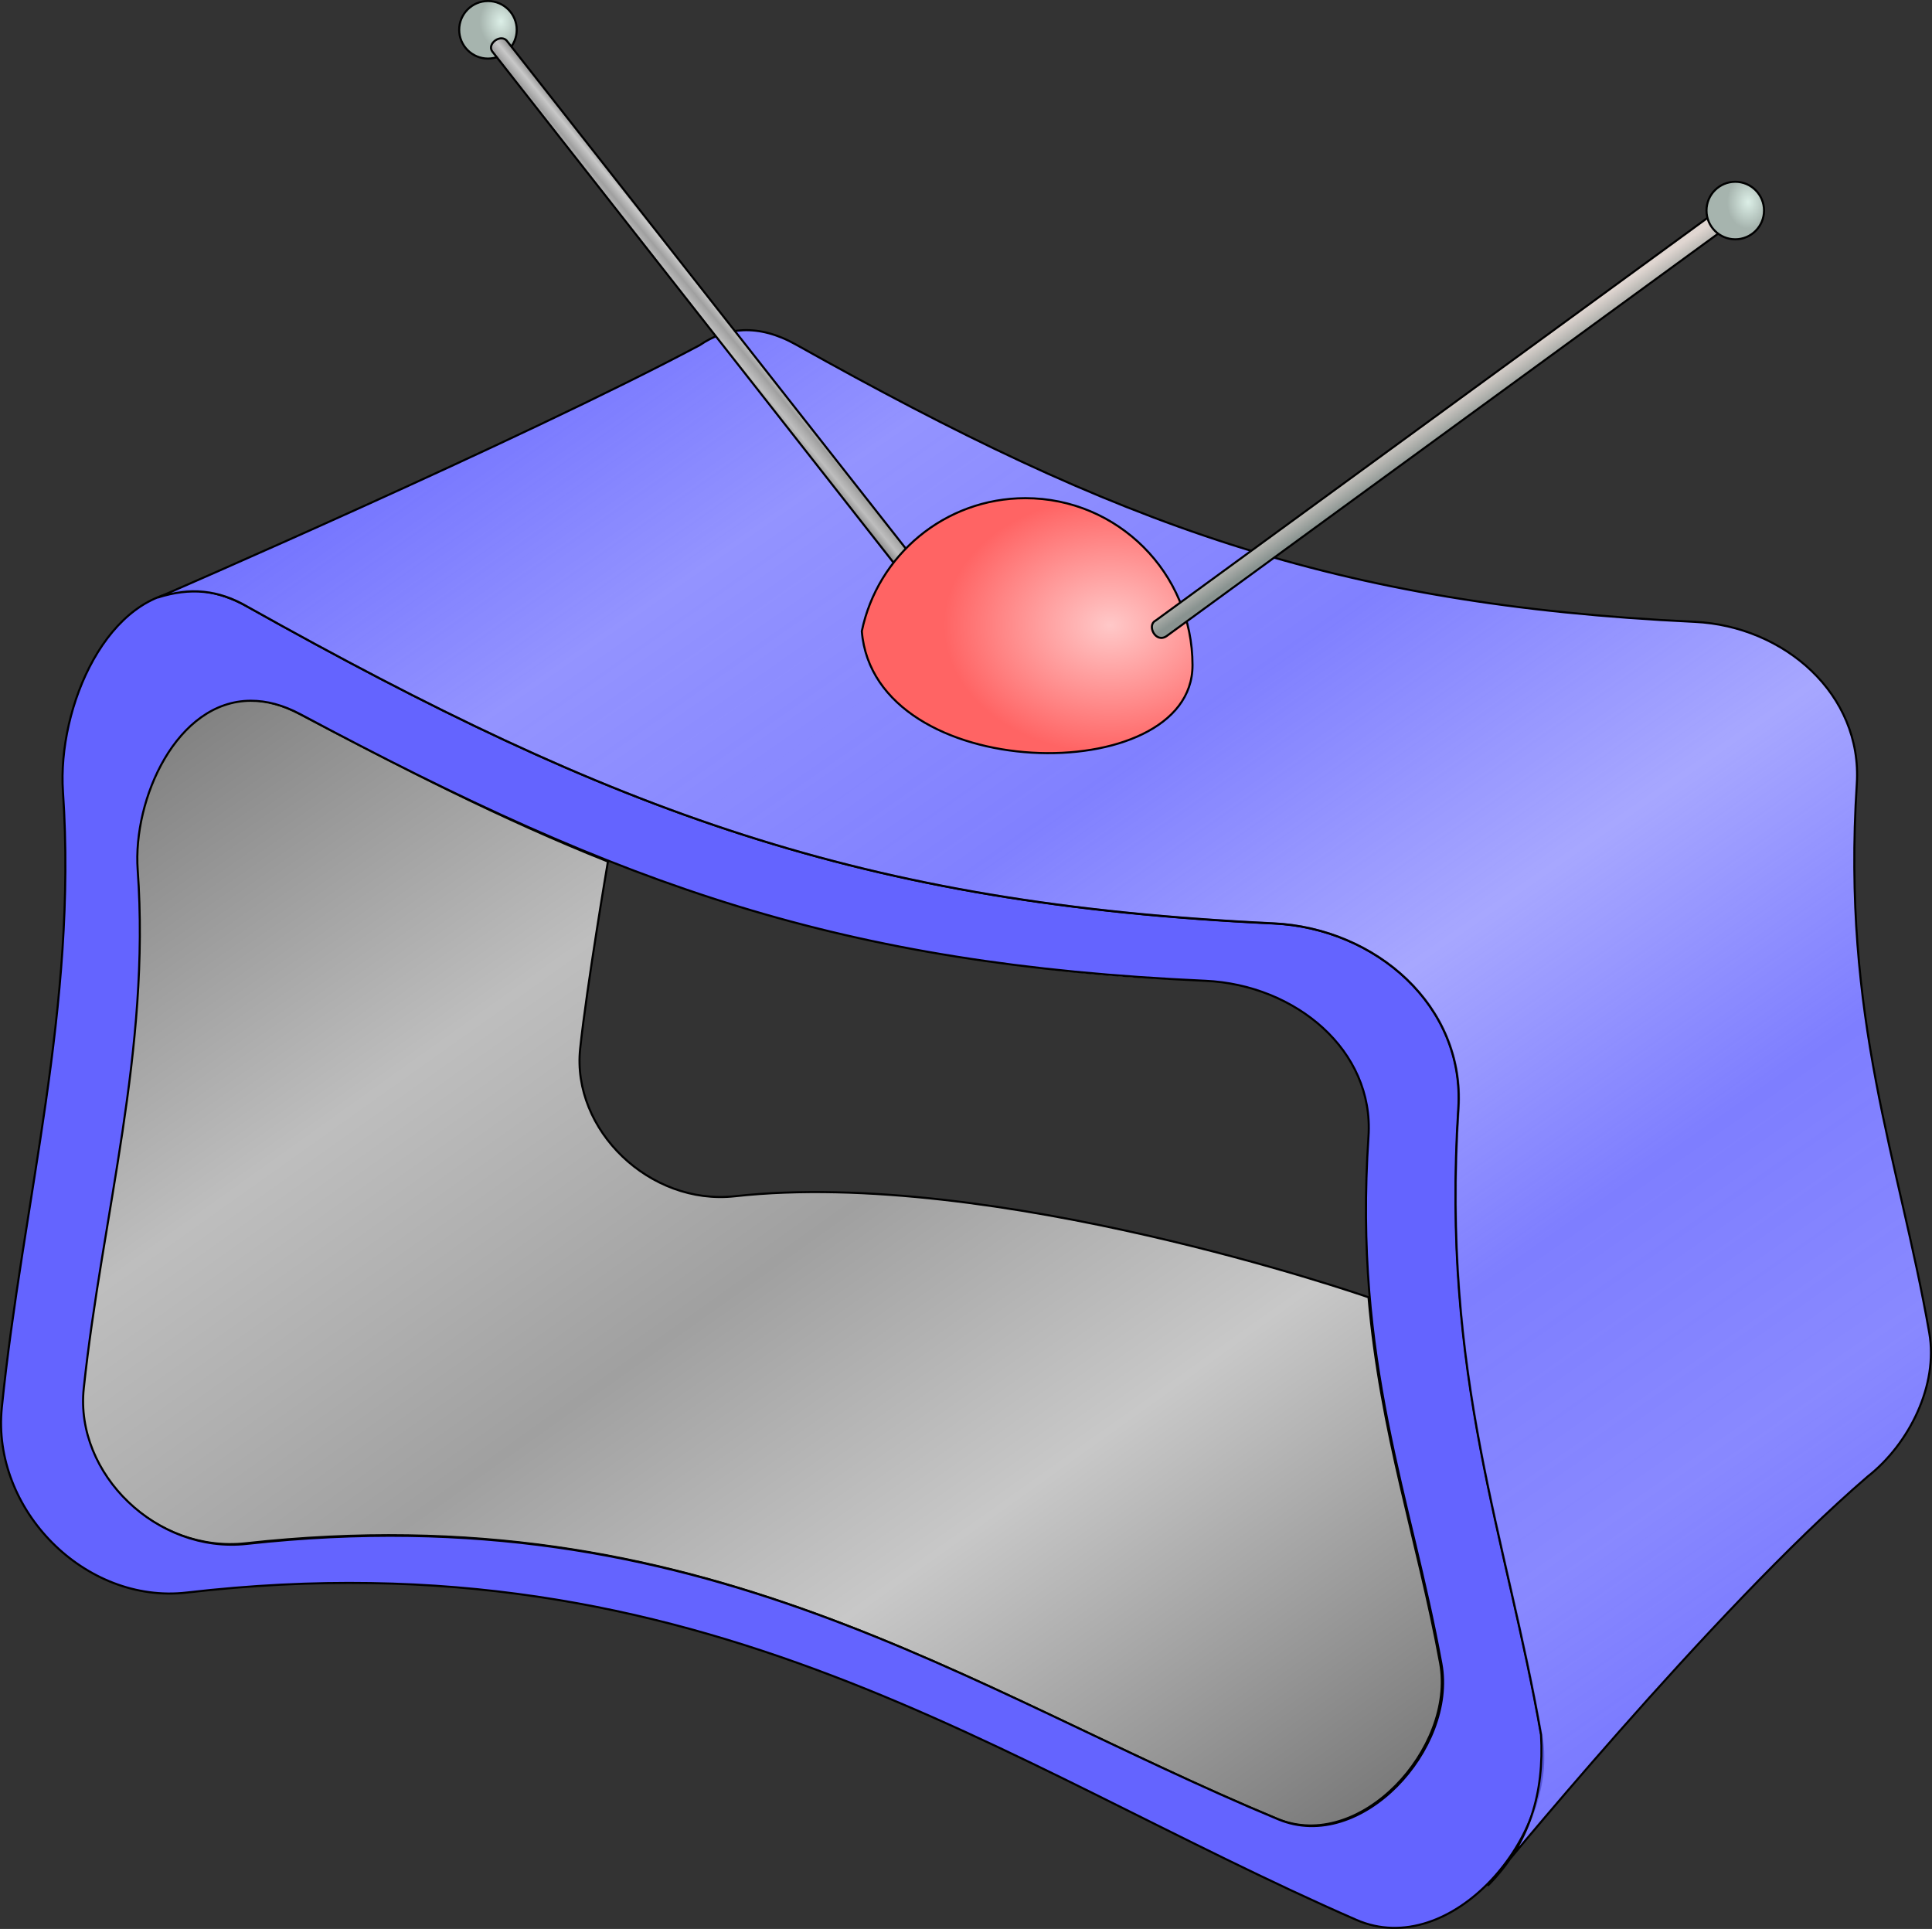
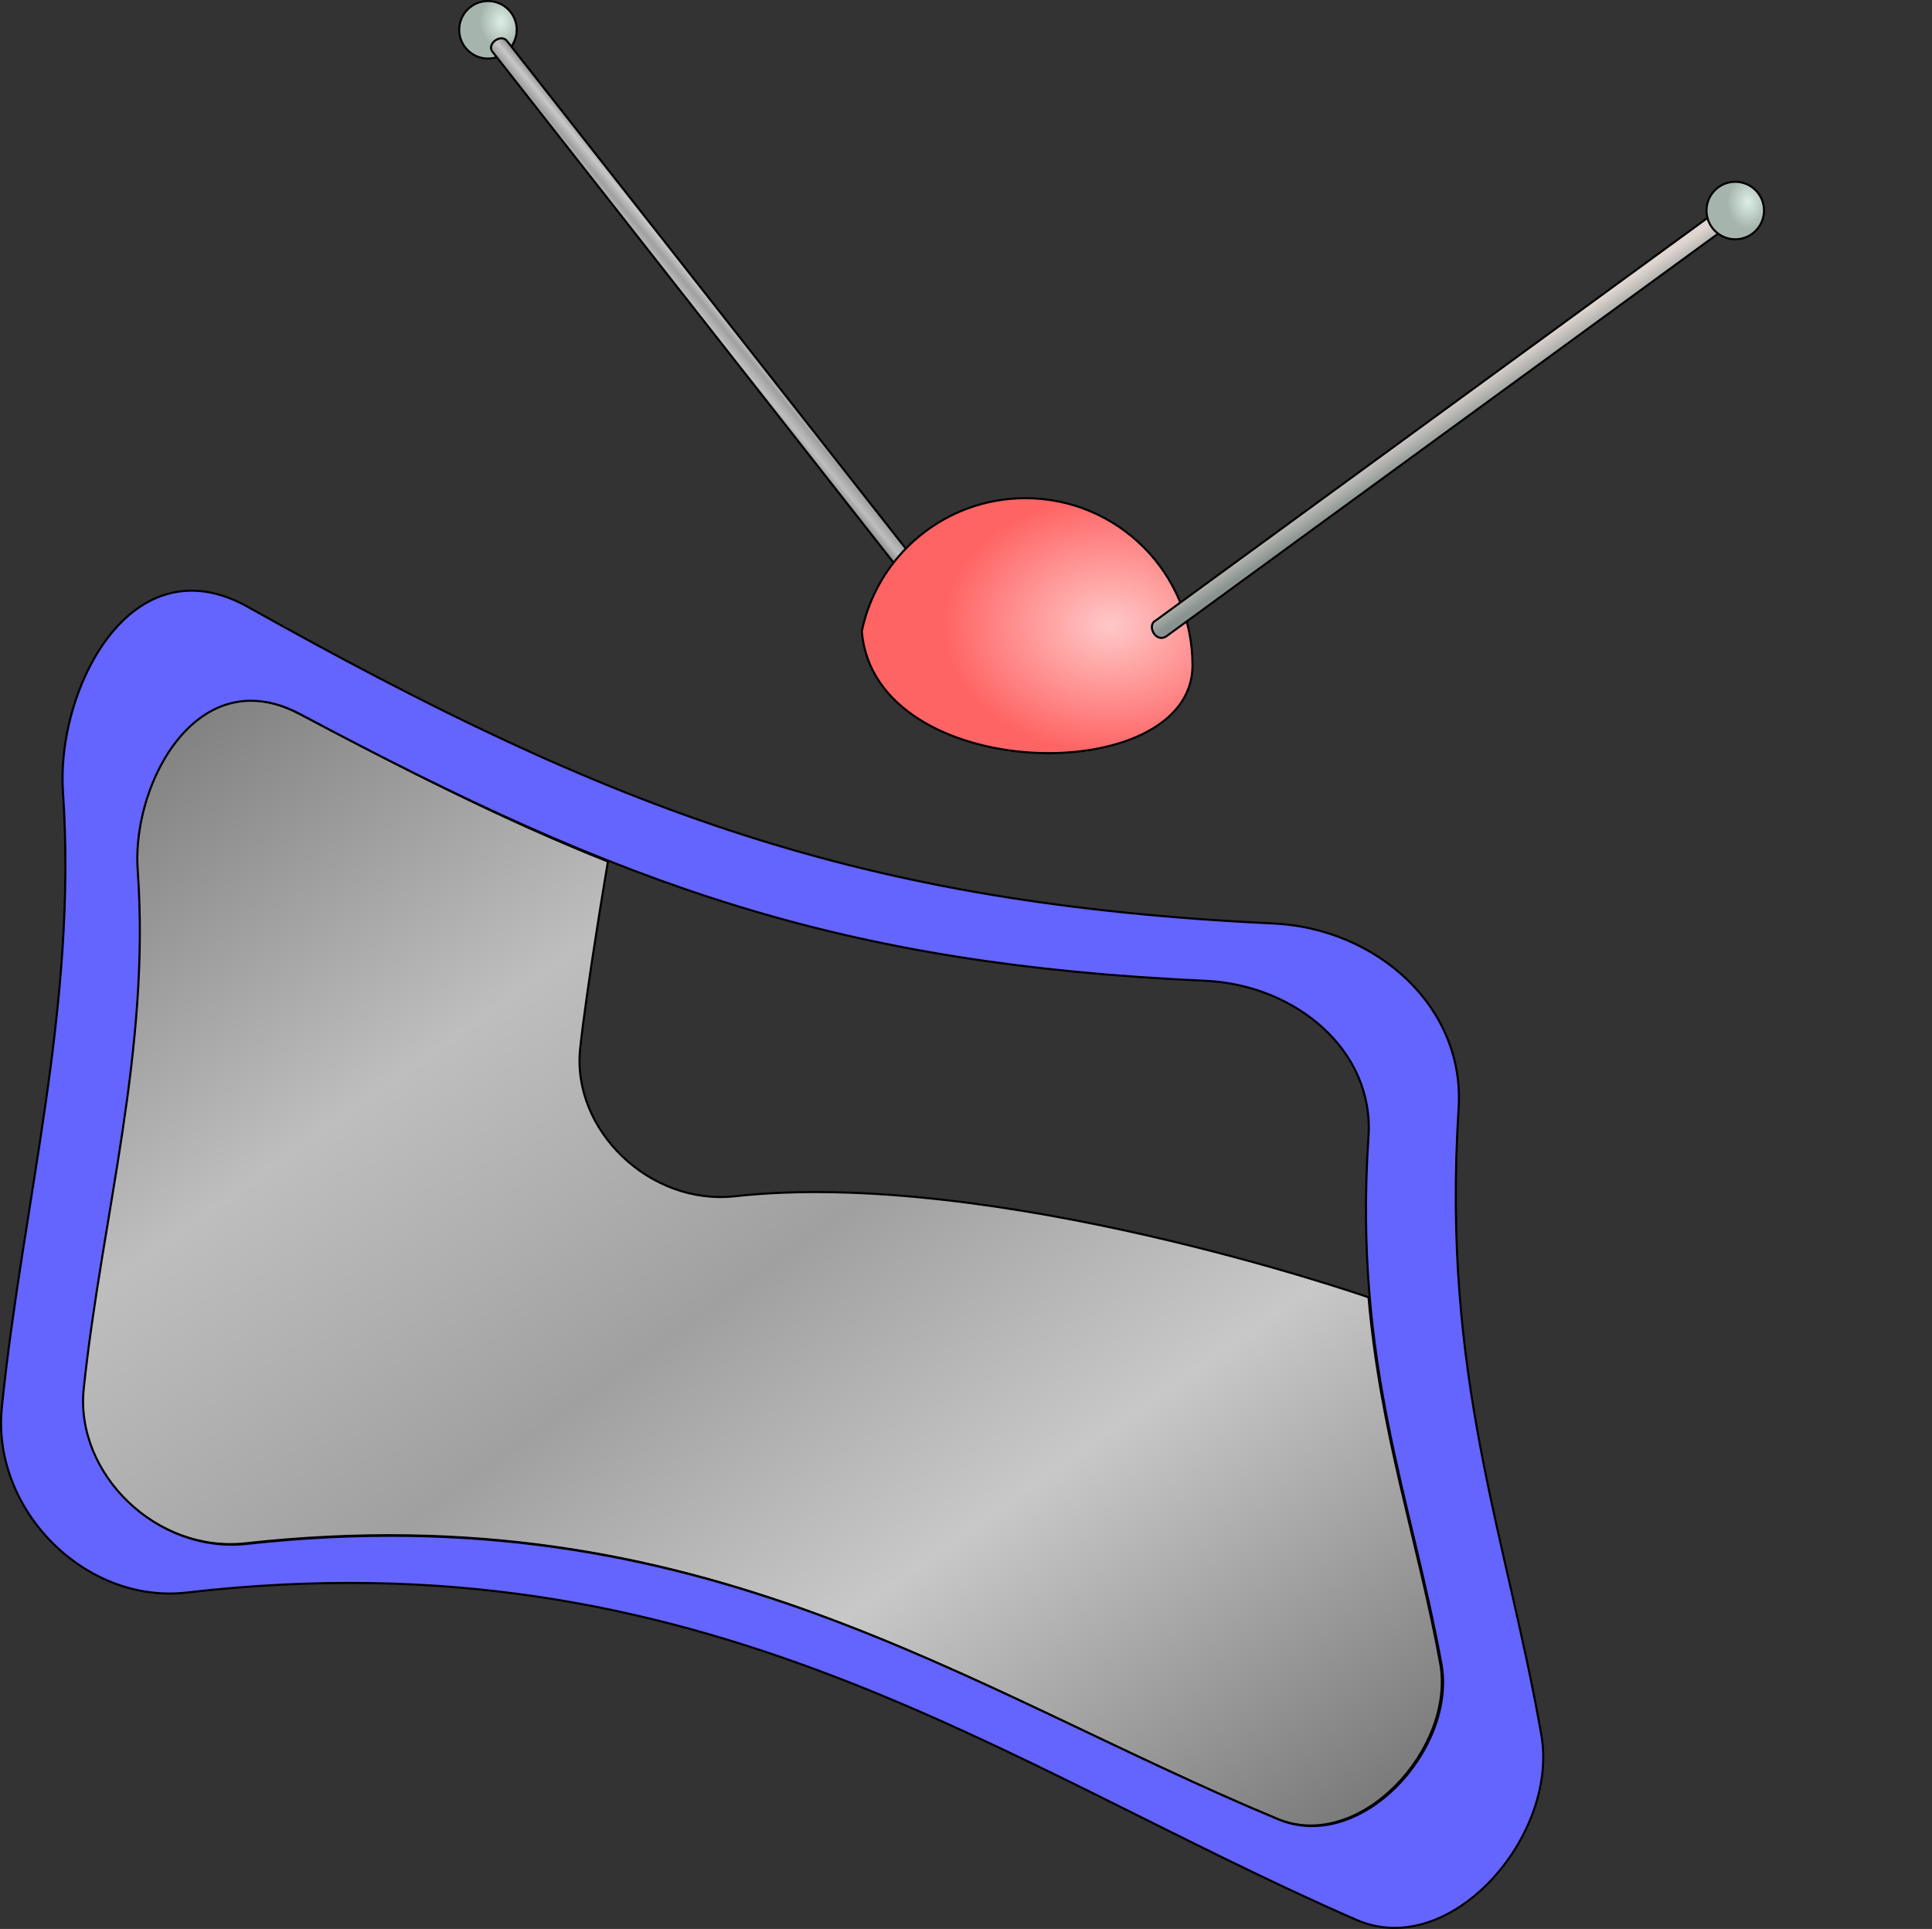
<svg xmlns="http://www.w3.org/2000/svg" xmlns:ns1="http://www.inkscape.org/namespaces/inkscape" xmlns:xlink="http://www.w3.org/1999/xlink" id="svg2" viewBox="0 0 929.04 927.52" version="1.1" ns1:version="0.91 r13725">
  <rect x="0" y="0" width="929.04" height="927.52" fill="#333333" stroke="none" />
  <defs id="defs4">
    <radialGradient id="radialGradient3750" gradientUnits="userSpaceOnUse" cy="302.7" cx="581.36" gradientTransform="matrix(1 0 0 .769 0 118)" r="80.011">
      <stop id="stop3746" style="stop-color:#ffc8c8" offset="0" />
      <stop id="stop3748" style="stop-color:#ff6464" offset="1" />
    </radialGradient>
    <radialGradient id="radialGradient3834" gradientUnits="userSpaceOnUse" cy="106.9" cx="108.6" gradientTransform="matrix(.706 3.9768e-8 -5.031e-8 .893 811.45 51.86)" r="14.335">
      <stop id="stop3830" style="stop-color:#dcefe7" offset="0" />
      <stop id="stop3832" style="stop-color:#a6b4ae" offset="1" />
    </radialGradient>
    <radialGradient id="radialGradient3853" gradientUnits="userSpaceOnUse" cy="106.9" cx="108.6" gradientTransform="matrix(.706 3.9768e-8 -5.031e-8 .893 211.66 -35.041)" r="14.335">
      <stop id="stop3830-0" style="stop-color:#dcefe7" offset="0" />
      <stop id="stop3832-3" style="stop-color:#a6b4ae" offset="1" />
    </radialGradient>
    <linearGradient id="linearGradient3639-5">
      <stop id="stop3641-2" style="stop-color:#646464" offset="0" />
      <stop id="stop3651-9" style="stop-color:#bebebe" offset=".321" />
      <stop id="stop3649-9" style="stop-color:#afafaf" offset=".422" />
      <stop id="stop3653-8" style="stop-color:#a0a0a0" offset=".516" />
      <stop id="stop3647-3" style="stop-color:#c8c8c8" offset=".69" />
      <stop id="stop3643-8" style="stop-color:#646464" offset="1" />
    </linearGradient>
    <linearGradient id="linearGradient4289" y2="999.61" xlink:href="#linearGradient3639-5" gradientUnits="userSpaceOnUse" x2="719.44" gradientTransform="translate(21.803 -27.41)" y1="254.09" x1="189.13" />
    <linearGradient id="linearGradient4291" y2="999.33" gradientUnits="userSpaceOnUse" x2="-527.01" gradientTransform="translate(1401.5 25.435)" y1="133.33" x1="-1133.3">
      <stop id="stop4180" style="stop-color:#6464ff" offset="0" />
      <stop id="stop4182" style="stop-color:#6464ff;stop-opacity:.695" offset=".19" />
      <stop id="stop4184" style="stop-color:#6464ff;stop-opacity:.816" offset=".376" />
      <stop id="stop4186" style="stop-color:#6464ff;stop-opacity:.568" offset=".524" />
      <stop id="stop4188" style="stop-color:#6464ff;stop-opacity:.832" offset=".662" />
      <stop id="stop4190" style="stop-color:#6464ff;stop-opacity:.763" offset=".788" />
      <stop id="stop4192" style="stop-color:#6464ff" offset="1" />
    </linearGradient>
    <linearGradient id="linearGradient4307" y2="220.3" gradientUnits="userSpaceOnUse" x2="674.56" y1="212.57" x1="669.33">
      <stop id="stop4303" style="stop-color:#e0d6d1" offset="0" />
      <stop id="stop4305" style="stop-color:#899390" offset="1" />
    </linearGradient>
    <linearGradient id="linearGradient4315" y2="177.55" xlink:href="#linearGradient3639-5" gradientUnits="userSpaceOnUse" x2="384.93" y1="192.7" x1="366.68" />
  </defs>
  <g id="layer1" transform="translate(-47.478 -50.145)">
-     <path id="path4280" style="fill:#ffffff" d="m404.98 208.92c-7.708 0.274-14.721 2.887-20.938 7.156-73.512 39.743-261.78 121.75-261.78 121.75-29.859 13.082-46.846 58.577-44.5 93.094 6.993 102.89-19.395 197.42-29.406 296.06-4.975 49.018 39.994 94.602 88.937 88.938 248.4-28.749 391.55 82.844 562.47 157.41 21.002 9.162 43.541 1.073 60.781-15.094 2.467-2.313 4.141-3.876 5.438-5.062 14.163-17.236 110.67-133.79 179.62-193.06 20.139-15.803 33.961-44.085 29.625-68.938-14.652-83.977-42.137-150.87-34.875-264.06 2.764-43.094-34.804-75.888-77.938-77.938-173.75-8.254-277.46-46.647-432.31-133.41-9.004-5.045-17.417-7.118-25.125-6.844zm361 744.25c-1.14 1.387-2.844 3.469-2.844 3.469s10.612-10.578 2.844-3.469zm-426.1-489.16c92.102 35.237 188.5 54.915 287.22 57.75 43.399 1.967 81.219 33.468 78.437 74.844-1.377 25.783-2.04 51.702 0.594 77.438-3.36-1.165-181.03-62.407-305.25-48.688-40.956 4.523-78.569-31.889-74.406-71.031 3.219-30.266 13.406-90.312 13.406-90.312z" />
    <g id="g4284">
      <path id="rect3584-7-6" style="stroke-linejoin:round;stroke:#000000;stroke-linecap:round;fill:url(#linearGradient4289)" d="m167.53 386.83c-35.65 0.061-56.877 47.182-54.438 81.438 6.167 86.583-17.11 166.12-25.938 249.12-4.387 41.249 35.277 79.61 78.438 74.844 219.05-24.192 345.28 69.725 496 132.47 39.824 16.578 85.874-34 78.406-74.844-10.865-59.422-28.711-109.95-34.437-175.91-3.36-1.165-180.47-62.313-304.69-48.594-40.956 4.523-78.569-31.889-74.406-71.031 3.219-30.266 13.344-89.906 13.344-89.906-50.93-20.235-99.812-45.467-148.31-71-8.558-4.575-16.57-6.606-23.969-6.594z" />
      <path id="rect3584-8" style="stroke-linejoin:round;stroke:#000000;stroke-linecap:round;fill:#6464ff" d="m139.51 334.17c-40.426 0.072-64.517 56.042-61.75 96.75 6.993 102.89-19.395 197.42-29.406 296.06-4.975 49.018 39.995 94.602 88.938 88.938 248.4-28.749 391.55 82.844 562.47 157.41 45.16 19.701 97.374-40.401 88.906-88.938-16.717-95.814-48.067-172.1-39.781-301.25 3.154-49.169-39.723-86.6-88.938-88.938-198.25-9.418-316.56-53.229-493.25-152.22-9.704-5.437-18.797-7.827-27.188-7.812zm28.625 52.938c7.399-0.013 15.411 1.987 23.969 6.562 155.81 83.3 260.18 120.17 435 128.09 43.4 1.967 81.219 33.468 78.438 74.844-7.306 108.68 20.321 172.9 35.062 253.53 7.468 40.844-38.582 91.422-78.406 74.844-150.72-62.744-276.95-156.66-496-132.47-43.16 4.767-82.824-33.595-78.438-74.844 8.828-83.006 32.104-162.57 25.938-249.16-2.44-34.255 18.787-81.346 54.438-81.406z" />
-       <path id="rect3584-82" style="stroke-linejoin:round;stroke:#000000;stroke-linecap:round;fill:url(#linearGradient4291)" d="m123.56 337.41s175.32-75.973 260.48-121.34c12.433-8.538 28.045-10.409 46.053-0.32 154.86 86.759 258.57 125.16 432.32 133.41 43.134 2.049 80.711 34.853 77.947 77.947-7.262 113.19 20.217 180.07 34.868 264.04 4.336 24.853-9.489 53.164-29.628 68.968-74.503 64.04-182.48 196.52-182.48 196.52 20.032-20.297 26.966-44.528 25.392-72.299-16.717-95.814-48.069-172.12-39.784-301.27 3.154-49.169-39.72-86.596-88.934-88.934-198.25-9.418-316.58-53.227-493.27-152.22-14.081-8.295-27.728-9.28-42.964-4.516z" />
    </g>
    <path id="path3825-6" style="stroke-linejoin:round;stroke:#000000;stroke-linecap:round;fill:url(#radialGradient3853)" d="m295.96 64.48c0 7.641-6.194 13.835-13.835 13.835-7.641 0-13.835-6.194-13.835-13.835 0-7.641 6.194-13.835 13.835-13.835 7.641 0 13.835 6.194 13.835 13.835z" />
    <path id="path3752-4-9" style="stroke:#000000;fill:url(#linearGradient4315)" d="m484.15 315.34c5.121 3.65 0.08 11.039-5.448 7.332l-194.48-247.75c-2.842-3.791 4.521-9.075 7.343-4.693l192.59 245.11z" />
    <path id="path3741" style="stroke-linejoin:round;stroke:#000000;stroke-linecap:round;fill:url(#radialGradient3750)" d="m620.92 370.04c0.07 59.767-153.04 57.734-159.02-16.385 7.566-36.517 39.915-63.963 78.675-63.963 44.375 0 80.347 35.973 80.347 80.347z" />
    <g id="g3798" style="stroke:#000000;stroke-width:.659;fill:url(#linearGradient4307)" transform="matrix(1.518 0 0 1.518 -270.81 -80.586)">
      <path id="path3752-4" style="stroke:#000000;stroke-width:.659;fill:url(#linearGradient4307)" d="m575.68 282.75c-2.769 1.438 0.068 7.313 3.589 4.831l177.72-129.67c3.255-2.721-0.214-7.183-3.589-4.831l-177.72 129.67z" />
    </g>
    <path id="path3825" style="stroke-linejoin:round;stroke:#000000;stroke-linecap:round;fill:url(#radialGradient3834)" d="m895.75 151.38c0 7.641-6.194 13.835-13.835 13.835-7.641 0-13.835-6.194-13.835-13.835 0-7.641 6.194-13.835 13.835-13.835 7.641 0 13.835 6.194 13.835 13.835z" />
  </g>
</svg>